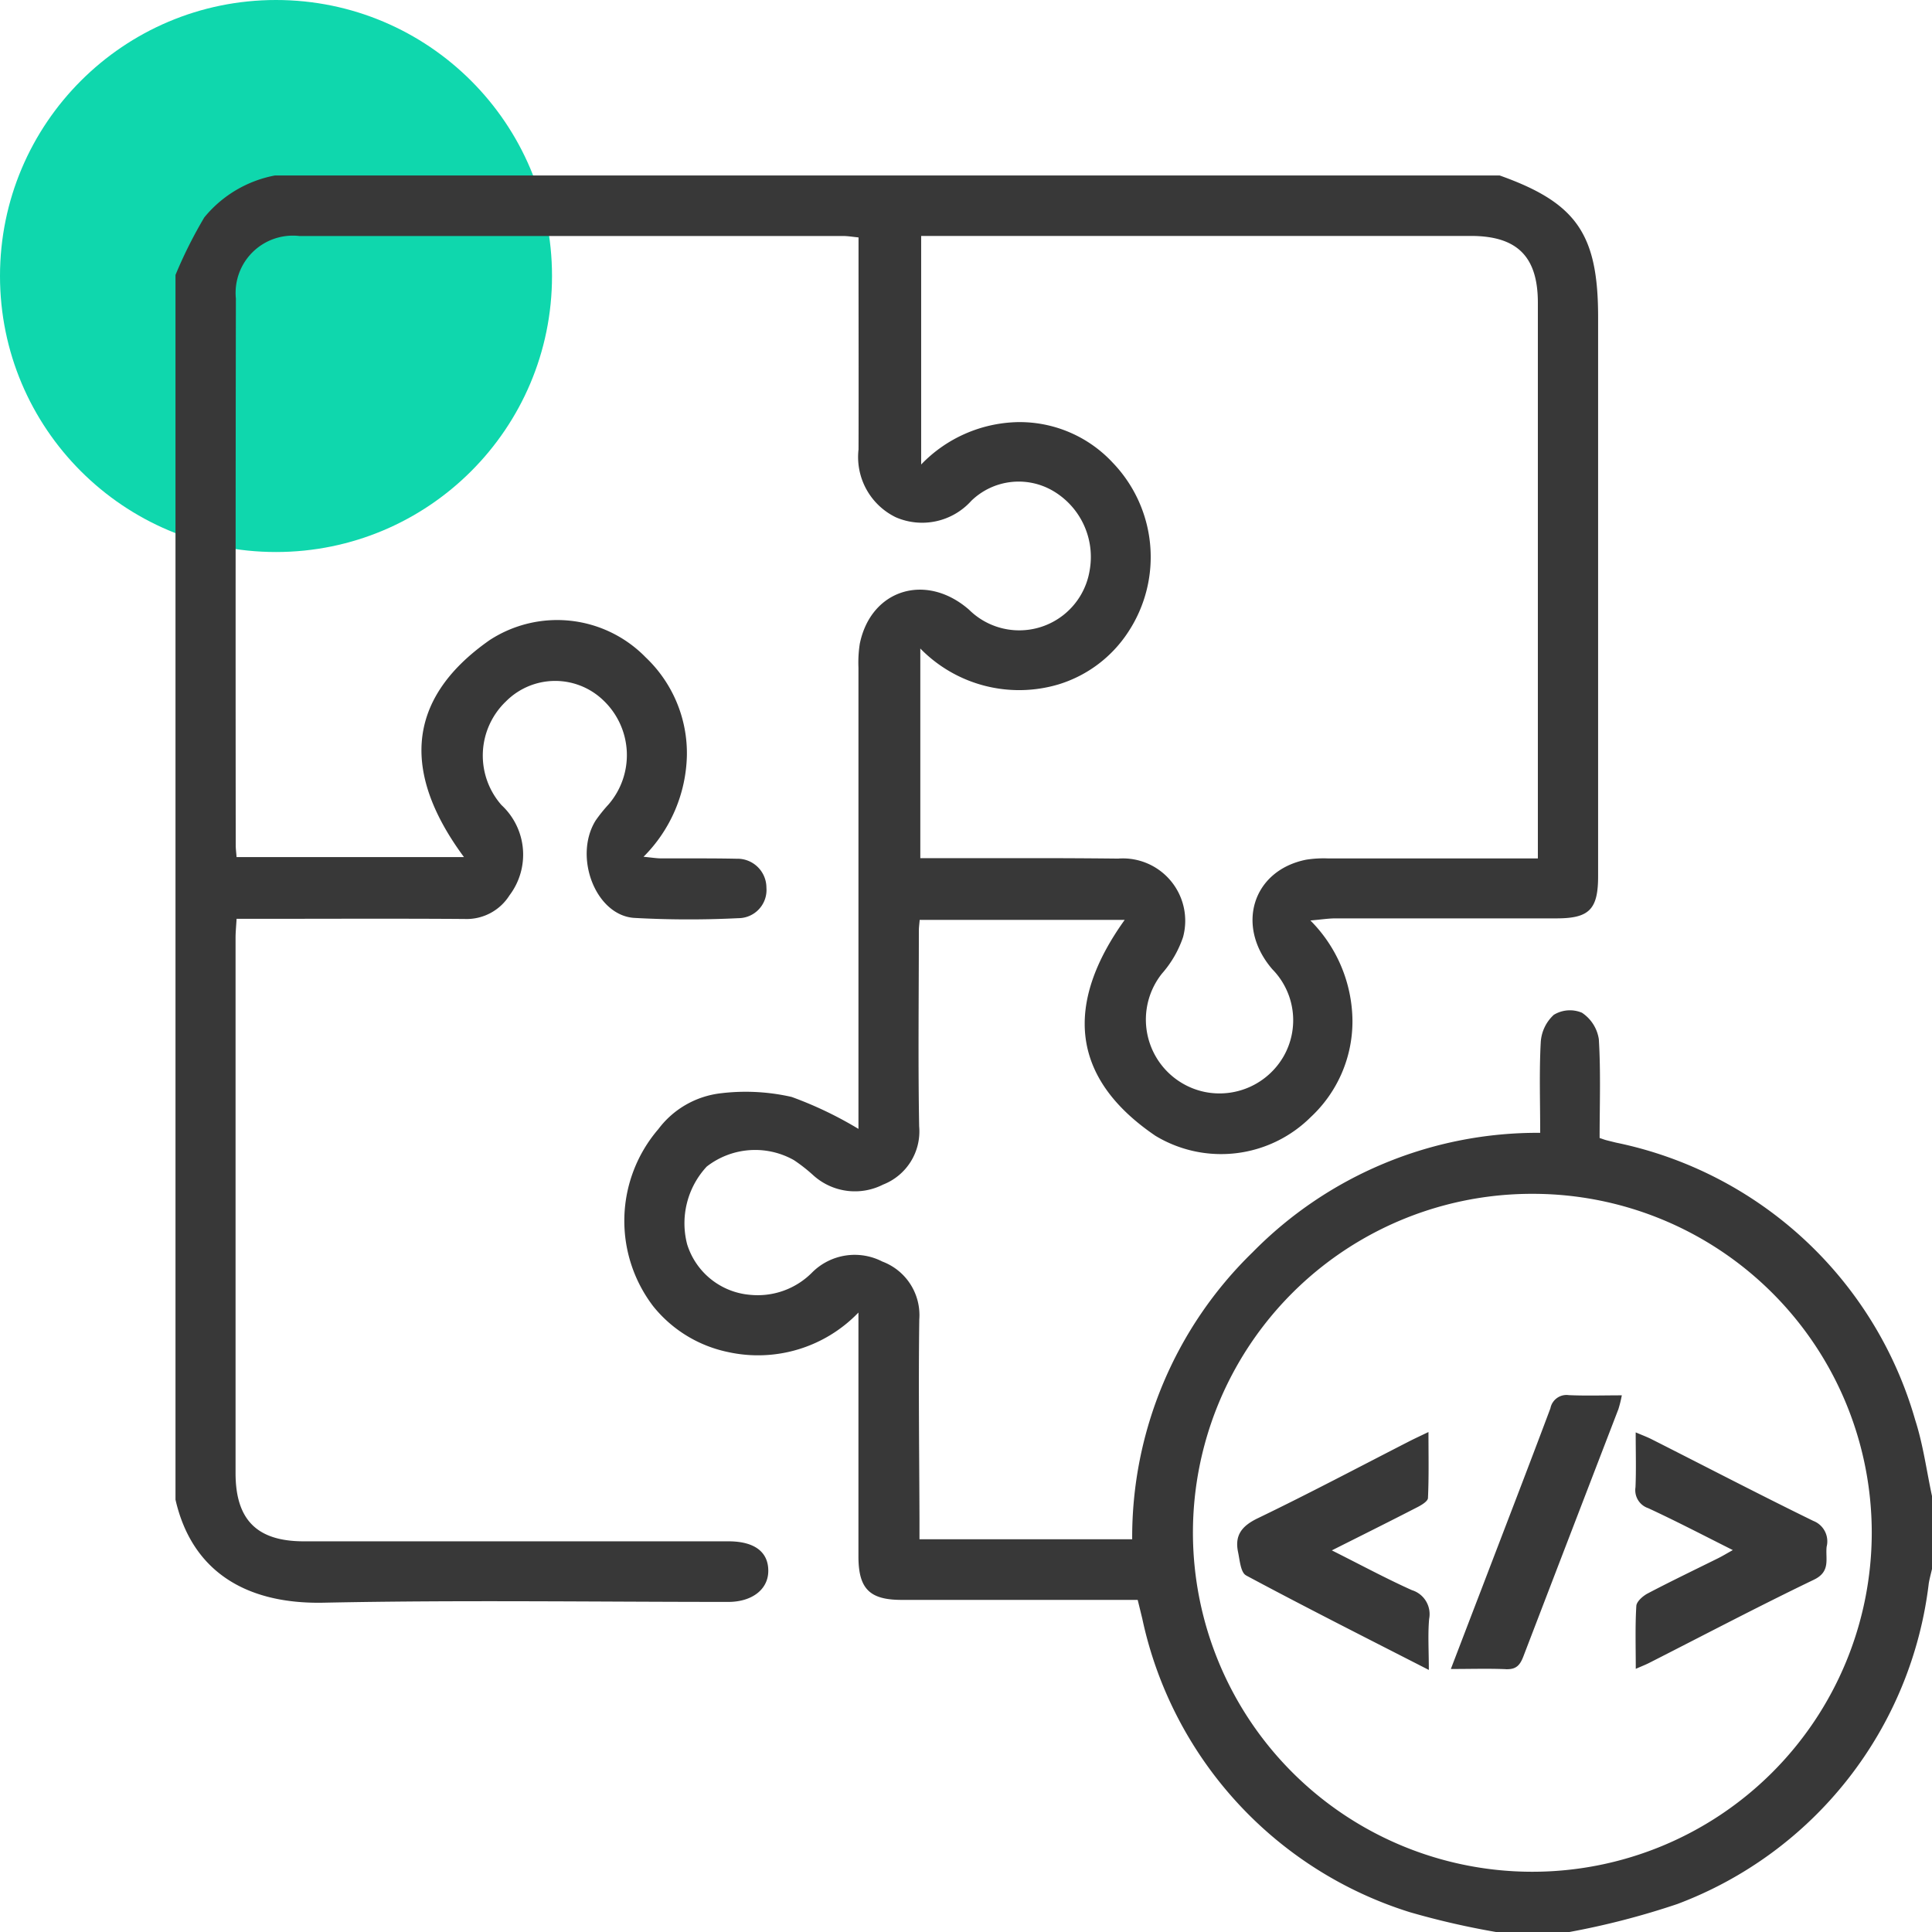
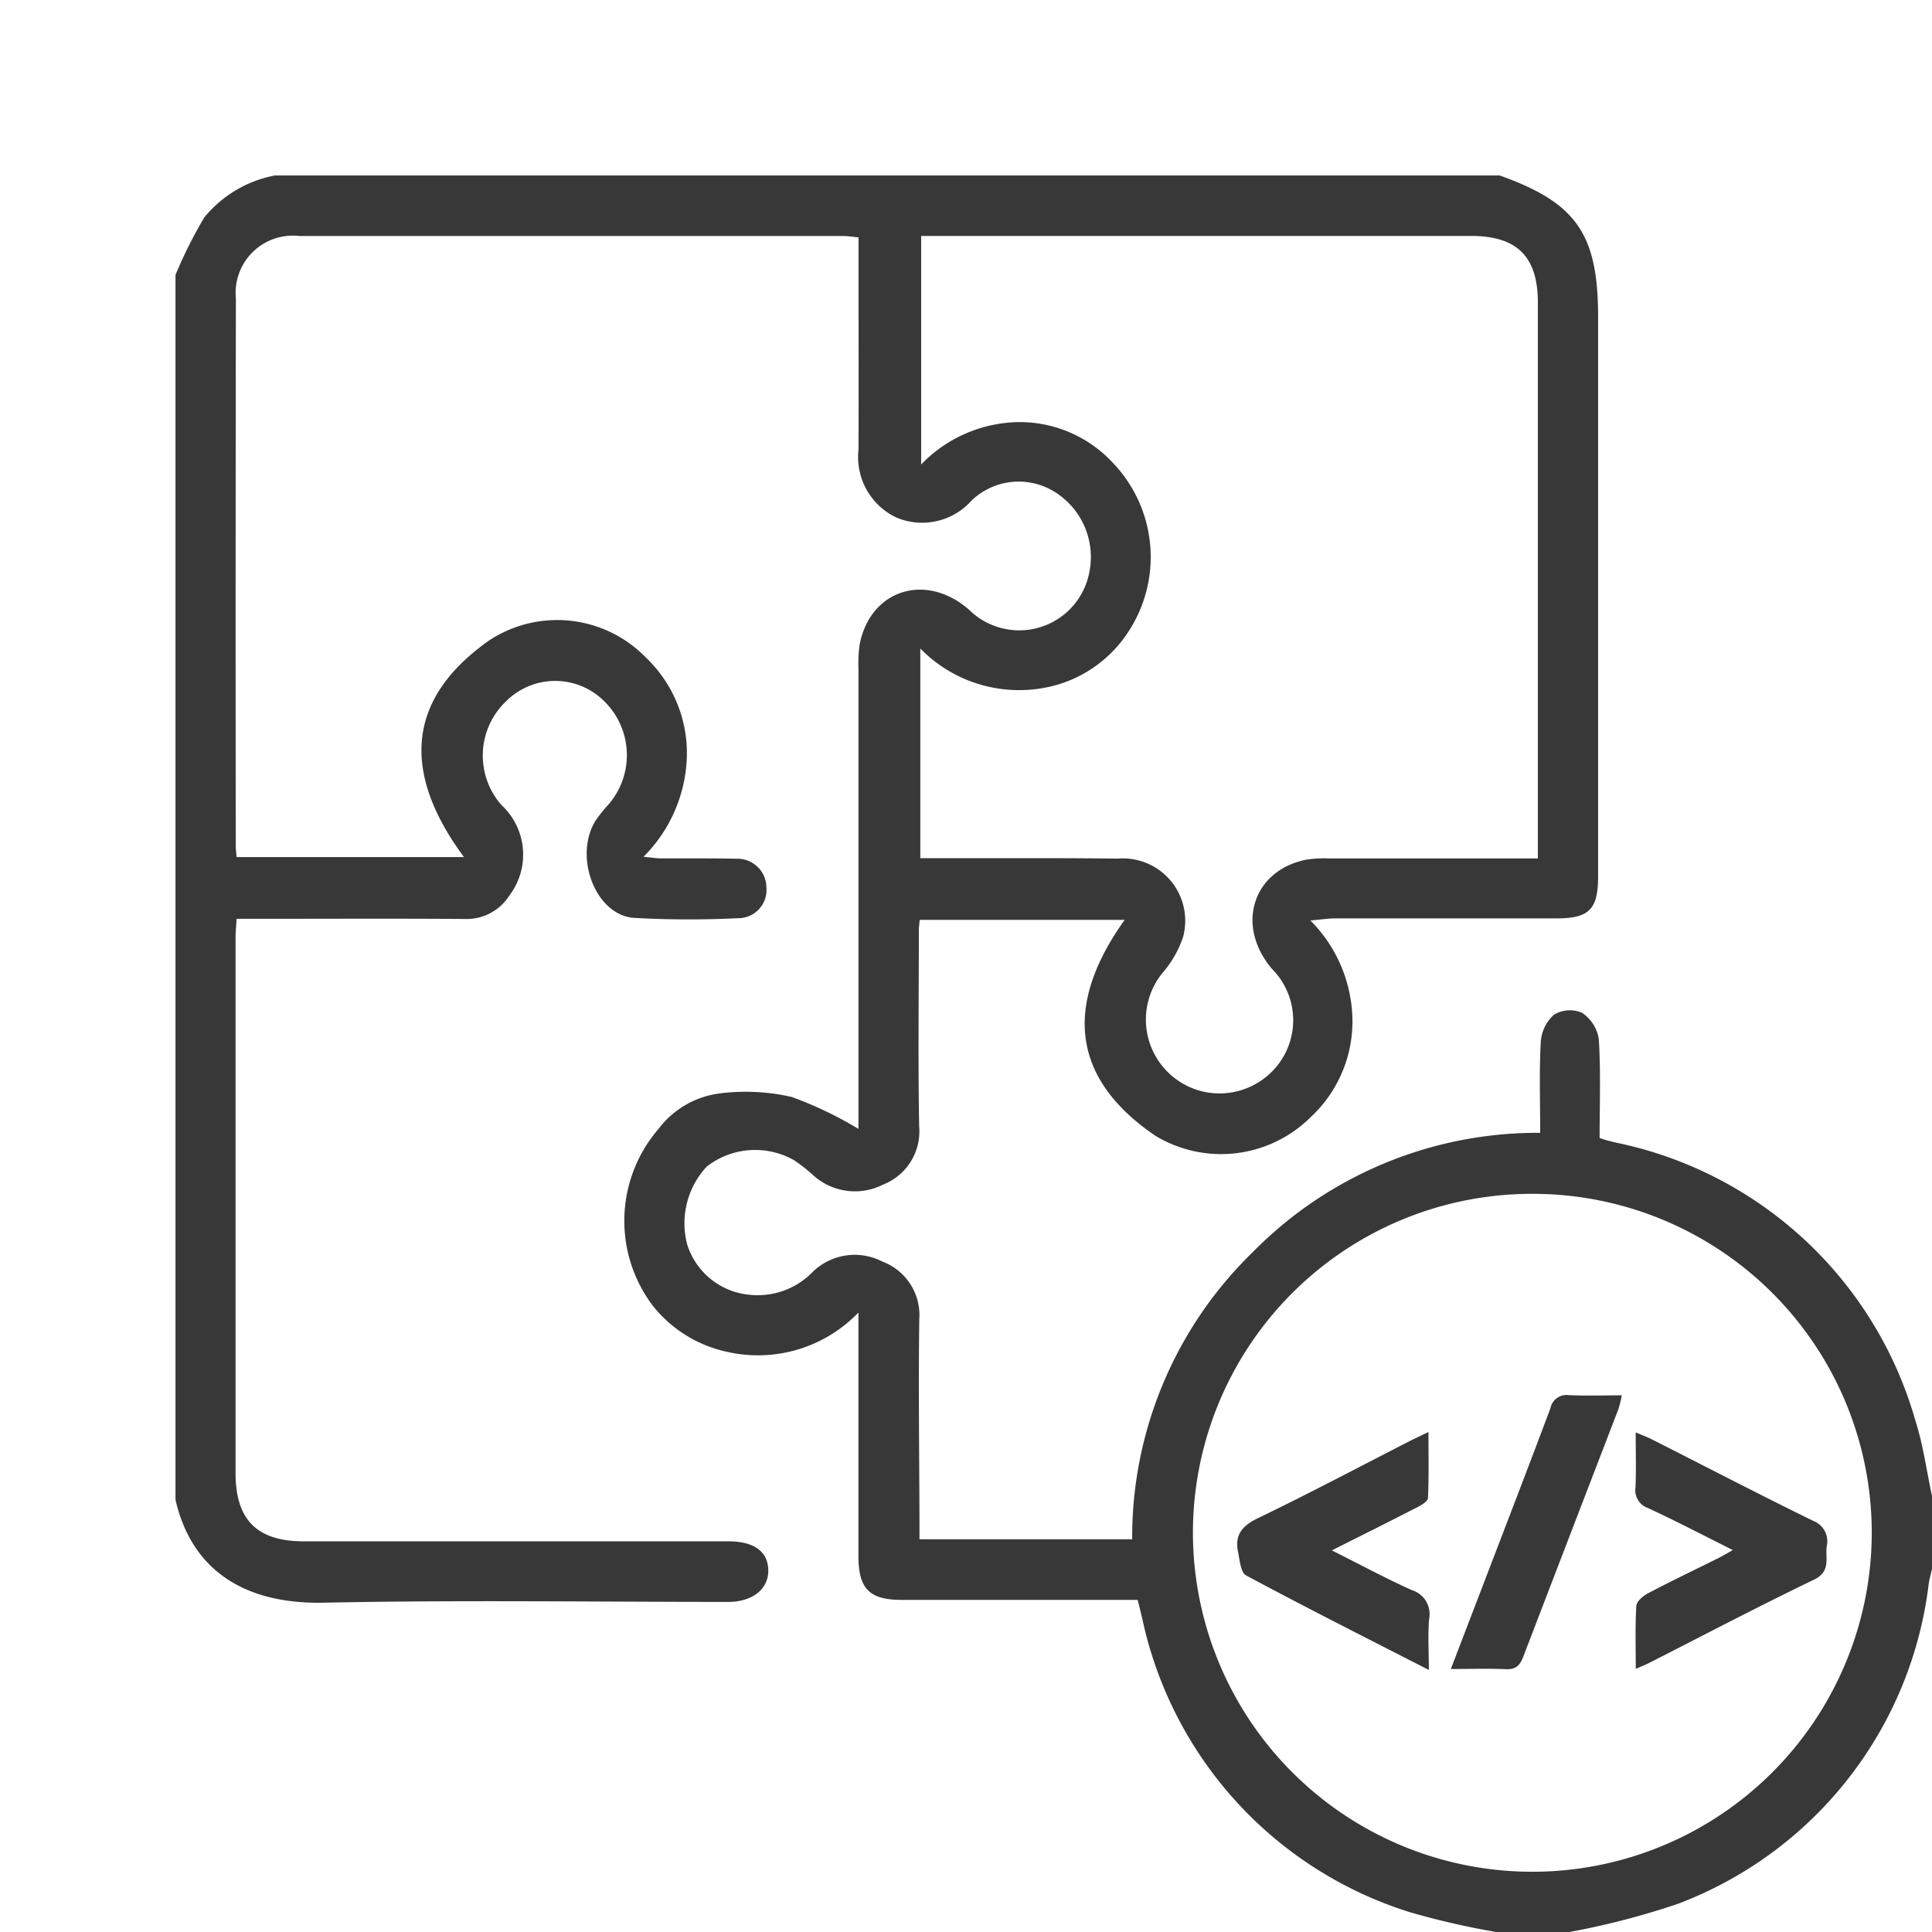
<svg xmlns="http://www.w3.org/2000/svg" width="76.998" height="77.002" viewBox="0 0 76.998 77.002">
  <g id="Group_37517" data-name="Group 37517" transform="translate(-1231 -6300)">
-     <circle id="Ellipse_326" data-name="Ellipse 326" cx="11" cy="11" r="11" transform="translate(1231 6300)" fill="#0fd7ad" />
    <path id="Union_878" data-name="Union 878" d="M-16349.366,24050a31.748,31.748,0,0,1-3.444-.791,15.686,15.686,0,0,1-10.668-11.711c-.055-.221-.107-.441-.181-.736h-.731q-4.342,0-8.682,0c-1.275,0-1.715-.447-1.716-1.734q0-4.409,0-8.818c0-.24,0-.482,0-.9a5.551,5.551,0,0,1-5.2,1.574,5.171,5.171,0,0,1-2.974-1.818,5.606,5.606,0,0,1,.2-7.066,3.627,3.627,0,0,1,2.484-1.428,8.229,8.229,0,0,1,2.83.146,15.18,15.18,0,0,1,2.661,1.273v-.676q0-8.854,0-17.705a4.846,4.846,0,0,1,.053-.953c.442-2.168,2.641-2.85,4.353-1.359a2.843,2.843,0,0,0,4.807-1.559,3.051,3.051,0,0,0-1.427-3.156,2.711,2.711,0,0,0-3.289.377,2.635,2.635,0,0,1-3.007.656,2.668,2.668,0,0,1-1.487-2.705c.008-2.551,0-5.1,0-7.654v-.795c-.236-.023-.432-.057-.625-.057q-10.835,0-21.669,0a2.281,2.281,0,0,0-2.521,2.492q-.018,10.9-.006,21.8c0,.137.02.271.033.461h9.063c-2.387-3.229-2.43-6.229,1.02-8.645a4.928,4.928,0,0,1,6.225.688,5.264,5.264,0,0,1,1.639,3.92,5.886,5.886,0,0,1-1.728,4.025c.325.031.515.063.7.064.354,0,.708,0,1.062,0,.648,0,1.3,0,1.945.014a1.155,1.155,0,0,1,1.191,1.154,1.124,1.124,0,0,1-1.122,1.215,39.516,39.516,0,0,1-4.166-.012c-1.534-.121-2.409-2.451-1.517-3.883a6.085,6.085,0,0,1,.512-.637,3.009,3.009,0,0,0-.2-4.143,2.766,2.766,0,0,0-3.885.033,2.985,2.985,0,0,0-.18,4.135,2.691,2.691,0,0,1,.316,3.6,2.018,2.018,0,0,1-1.785.939c-2.734-.02-5.467-.006-8.2-.006h-.889c-.016.285-.041.523-.041.764q0,10.664,0,21.326c0,1.865.857,2.717,2.711,2.719h16.474c.159,0,.318,0,.478,0,1.029.006,1.581.43,1.568,1.2-.012.723-.654,1.215-1.595,1.215-5.376,0-10.755-.08-16.13.031-3.152.064-5.26-1.3-5.9-4.107v-48.809a17.948,17.948,0,0,1,1.148-2.293,4.785,4.785,0,0,1,2.816-1.672h48.809c3.06,1.088,3.924,2.332,3.924,5.643q0,11.142,0,22.285c0,1.32-.352,1.678-1.649,1.68h-2.939q-2.938,0-5.878,0c-.276,0-.554.045-1,.084a5.727,5.727,0,0,1,1.676,4,5.21,5.21,0,0,1-1.663,3.836,5.064,5.064,0,0,1-6.188.746c-3.405-2.312-3.617-5.271-1.227-8.605h-8.17c-.014.17-.033.3-.033.434,0,2.6-.034,5.2.012,7.793a2.274,2.274,0,0,1-1.439,2.322,2.474,2.474,0,0,1-2.8-.389,6.451,6.451,0,0,0-.752-.586,3.145,3.145,0,0,0-3.474.256,3.32,3.32,0,0,0-.781,3.1,2.877,2.877,0,0,0,2.511,2.012,3.049,3.049,0,0,0,2.479-.9,2.4,2.4,0,0,1,2.789-.426,2.278,2.278,0,0,1,1.472,2.307c-.036,2.664,0,5.332.008,8v.76h8.477a15.835,15.835,0,0,1,4.8-11.437,15.916,15.916,0,0,1,11.461-4.76c0-1.252-.042-2.436.022-3.611a1.615,1.615,0,0,1,.52-1.092,1.234,1.234,0,0,1,1.121-.084,1.542,1.542,0,0,1,.674,1.057c.08,1.313.031,2.635.031,3.936.125.041.188.066.253.084.133.035.266.066.4.1a15.69,15.69,0,0,1,11.923,11.049c.319.986.454,2.033.675,3.055v2.871c-.045.2-.1.393-.133.592a15.622,15.622,0,0,1-10.023,12.779,31.128,31.128,0,0,1-4.336,1.121Zm-12.091-15.895a13.525,13.525,0,0,0,13.53,13.492,13.527,13.527,0,0,0,13.524-13.5,13.51,13.51,0,0,0-13.5-13.518h-.027A13.508,13.508,0,0,0-16361.457,24034.107Zm-2.954-26.889a2.486,2.486,0,0,1,2.56,3.133,4.266,4.266,0,0,1-.841,1.453,2.945,2.945,0,0,0,1.7,4.715,2.948,2.948,0,0,0,3.147-1.414,2.9,2.9,0,0,0-.446-3.473c-1.479-1.715-.8-3.934,1.343-4.367a4.438,4.438,0,0,1,.884-.051c2.752,0,5.506,0,8.354,0v-.762q0-10.7,0-21.385c0-1.842-.826-2.662-2.671-2.662q-10.556,0-21.112,0h-.795v9.109a5.5,5.5,0,0,1,3.855-1.689,5.062,5.062,0,0,1,3.78,1.617,5.426,5.426,0,0,1,.627,6.732,5.092,5.092,0,0,1-2.775,2.1,5.506,5.506,0,0,1-5.521-1.426v8.355h4.328C-16366.8,24007.2-16365.607,24007.205-16364.411,24007.219Zm5.068,28.566c-.211-.113-.247-.6-.315-.924-.141-.67.146-1.041.782-1.348,2.048-.988,4.058-2.053,6.083-3.09.2-.1.4-.193.723-.348,0,.938.02,1.787-.02,2.631-.006.131-.261.283-.431.369-1.089.561-2.186,1.107-3.4,1.717,1.125.563,2.141,1.113,3.189,1.584a1,1,0,0,1,.689,1.146c-.055.629-.012,1.266-.012,2.035C-16354.588,24038.258-16356.981,24037.051-16359.343,24035.785Zm10.37,3.742c-.7-.031-1.405-.008-2.205-.008.43-1.121.825-2.156,1.223-3.189.917-2.4,1.844-4.795,2.745-7.2a.653.653,0,0,1,.733-.525c.679.031,1.36.008,2.113.008a4.867,4.867,0,0,1-.135.547q-1.9,4.937-3.792,9.867c-.124.322-.271.5-.63.5A.476.476,0,0,1-16348.973,24039.527Zm5.187-2.521c.011-.178.265-.4.458-.5.924-.486,1.867-.937,2.8-1.4.177-.088.345-.191.588-.326-1.176-.59-2.261-1.156-3.371-1.67a.755.755,0,0,1-.508-.834c.03-.7.008-1.4.008-2.187.271.115.457.184.633.273,2.148,1.086,4.286,2.2,6.447,3.256a.872.872,0,0,1,.53,1.027c-.054.48.173.99-.508,1.316-2.21,1.063-4.382,2.207-6.569,3.318-.137.07-.281.125-.53.234C-16343.808,24038.621-16343.835,24037.811-16343.786,24037.006Z" transform="translate(17640 -17673)" fill="#383838" />
  </g>
</svg>